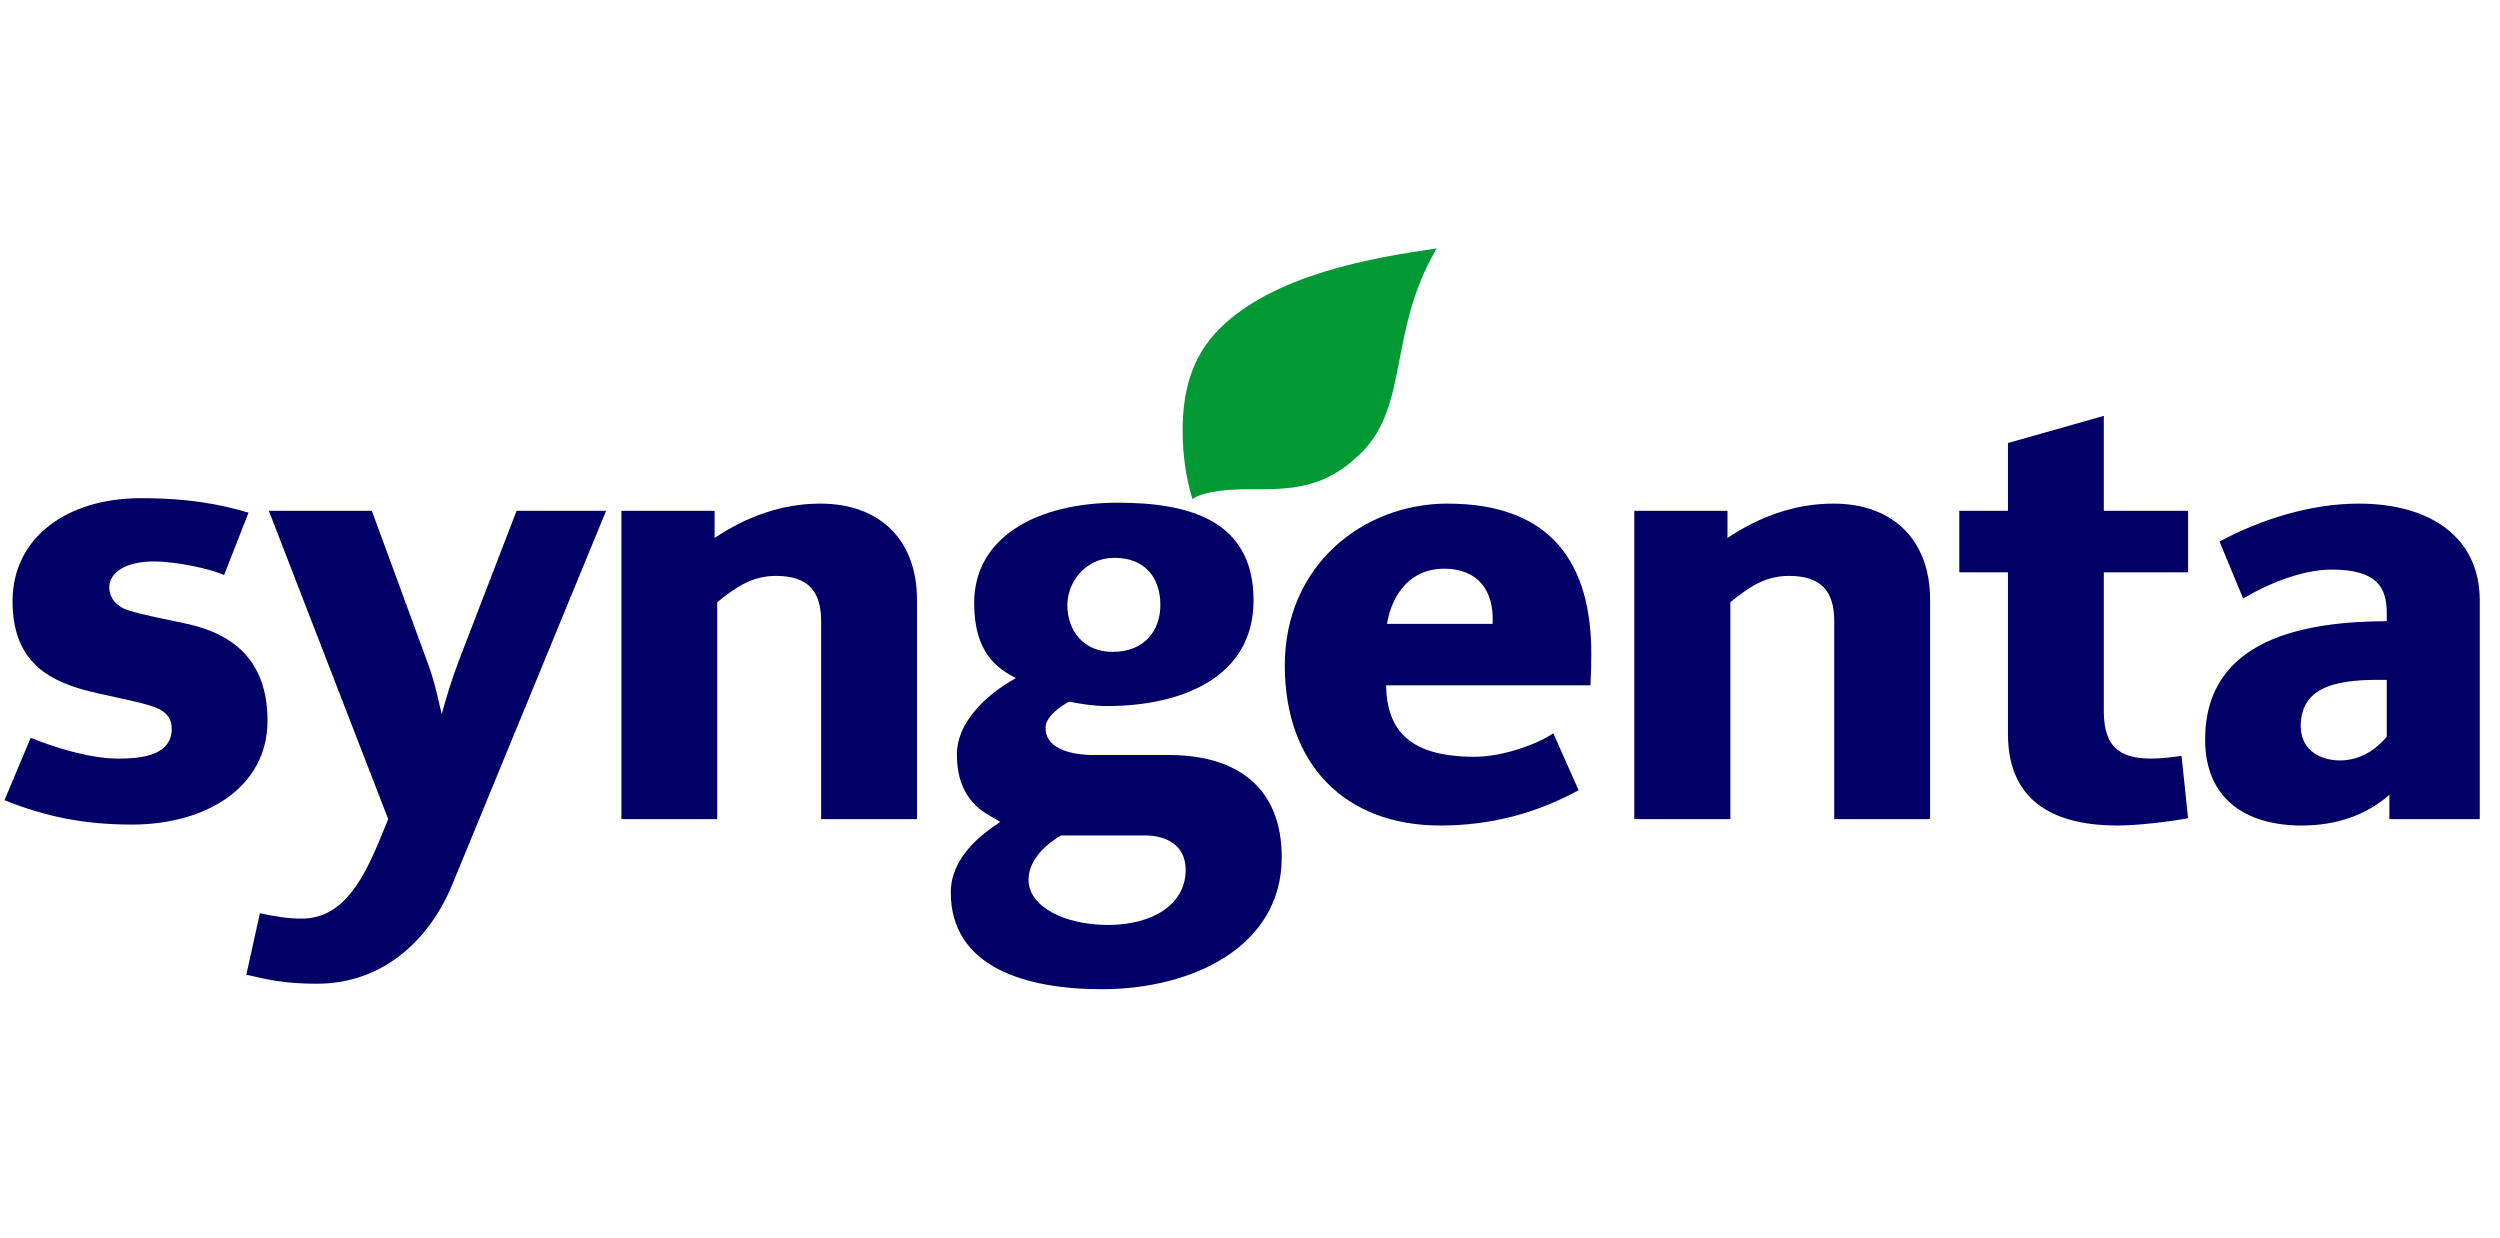
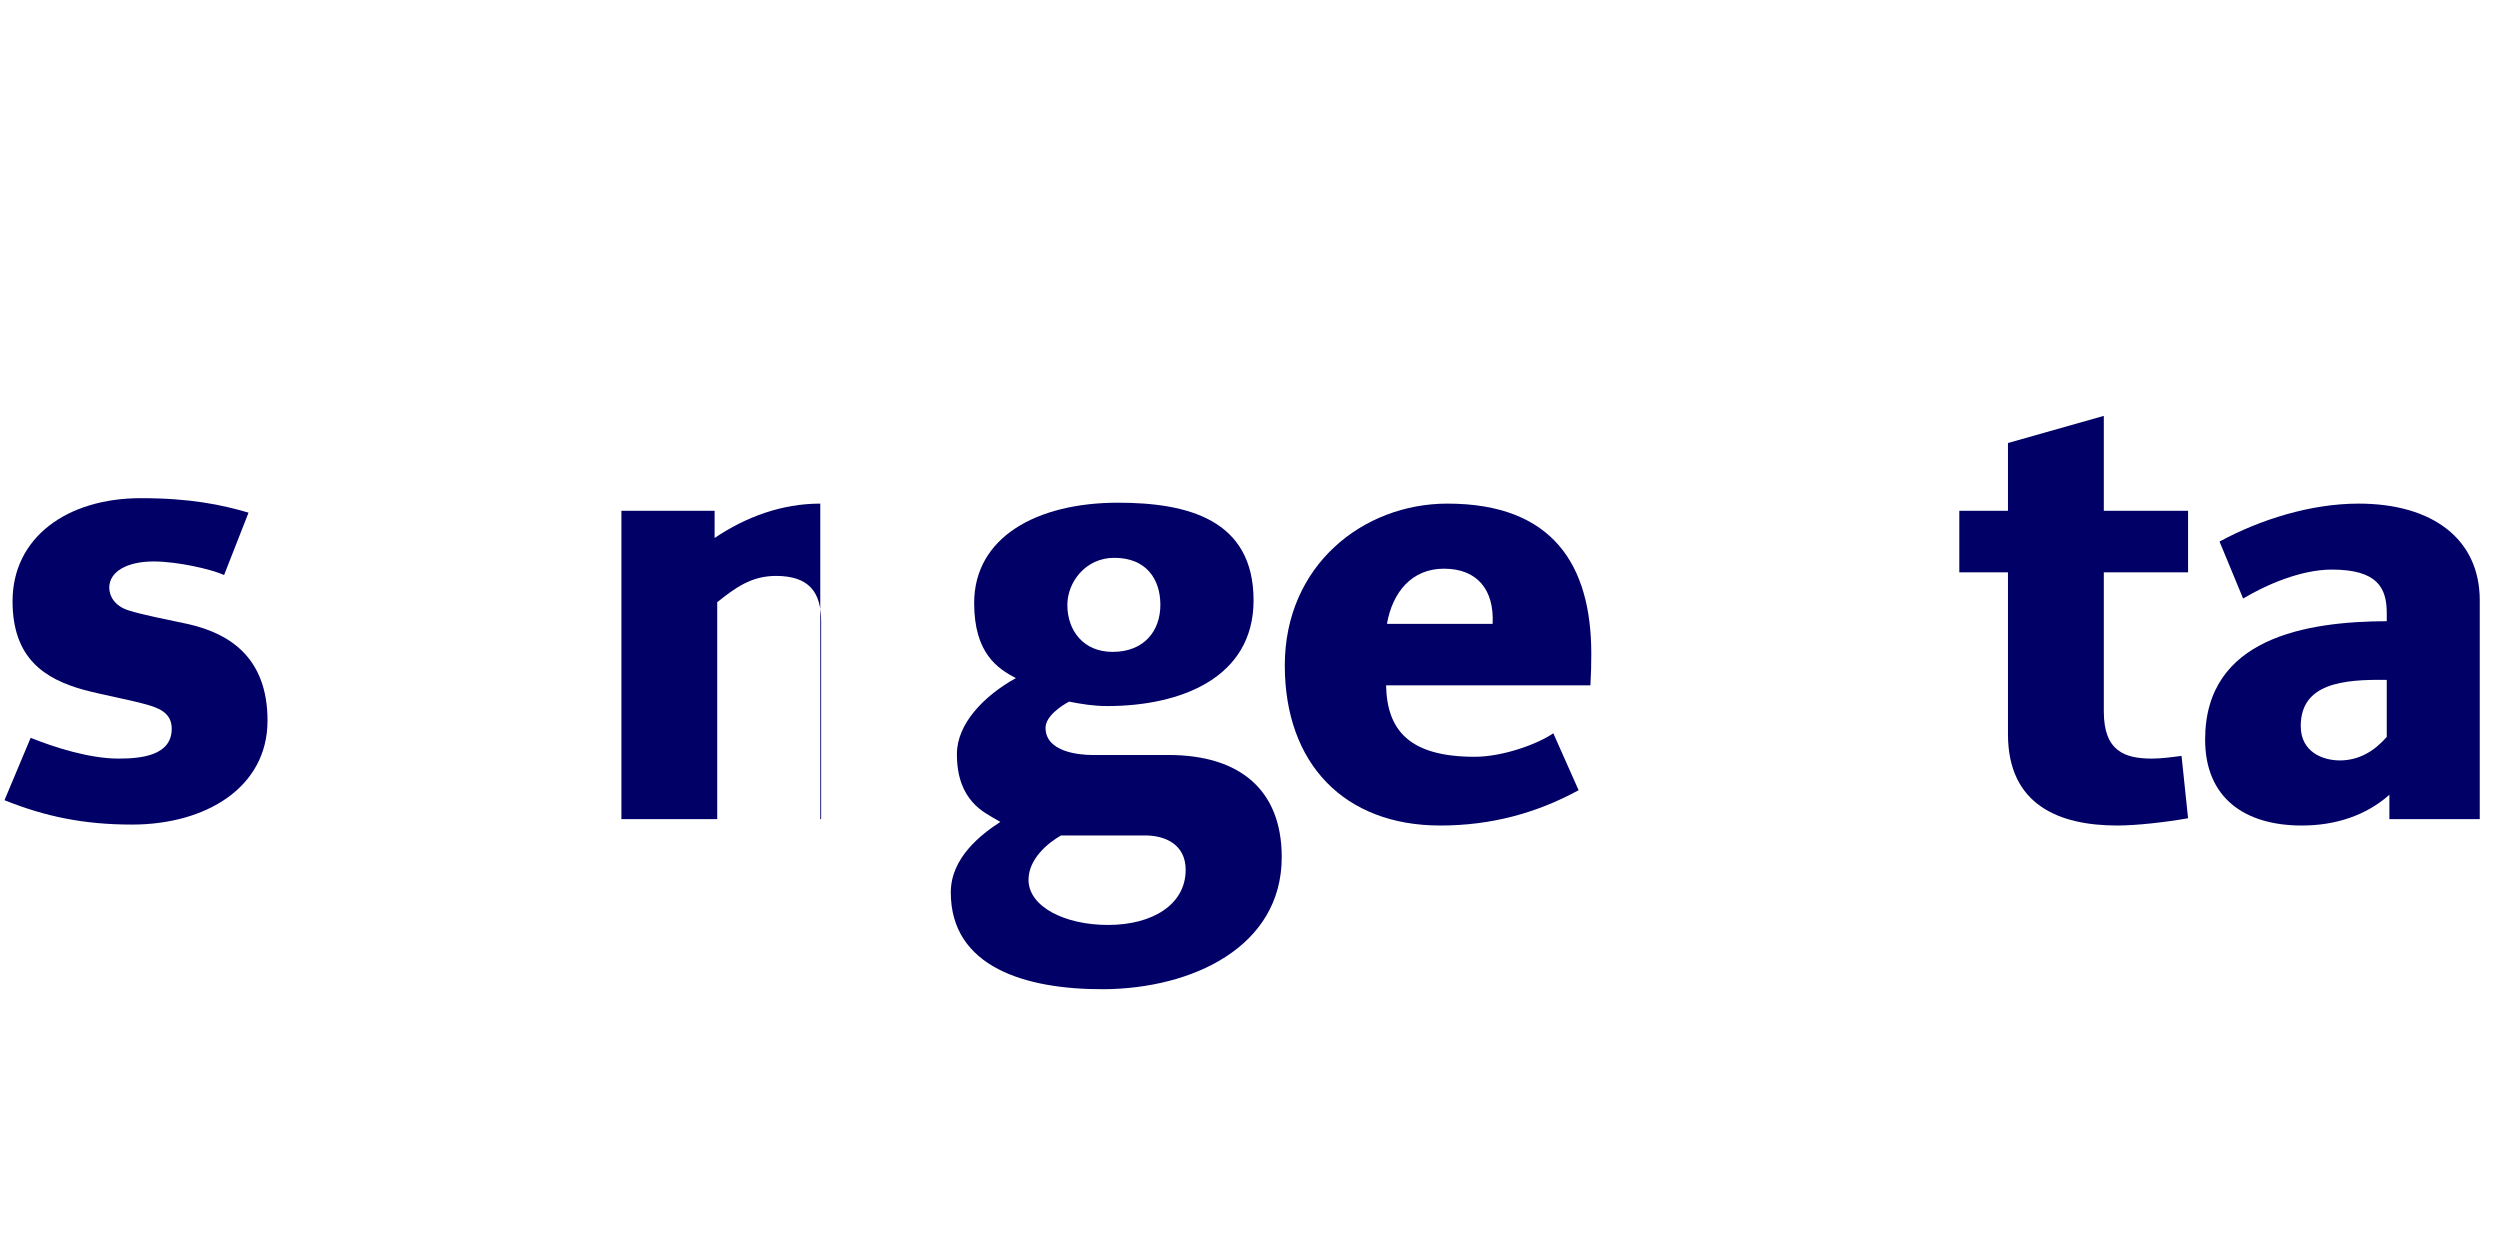
<svg xmlns="http://www.w3.org/2000/svg" width="101" height="50" viewBox="0 0 101 50" fill="none">
  <path d="M88.398 23.122H84.994V28.746C84.994 30.349 85.841 30.647 86.934 30.647C87.314 30.647 87.719 30.593 88.134 30.537L88.398 33.057C87.507 33.216 86.317 33.351 85.541 33.351C83.204 33.351 81.122 32.533 81.122 29.66V23.122H79.156V20.637H81.122V17.898L84.994 16.801V20.637H88.398V23.122Z" fill="#010066" />
-   <path d="M77.975 33.093H74.103V25.096C74.103 23.918 73.61 23.267 72.278 23.267C71.272 23.267 70.629 23.751 69.906 24.328V33.093H66.025V20.637H69.791V21.734C71.052 20.885 72.498 20.346 74.068 20.346C76.538 20.346 77.975 21.879 77.975 24.217V33.093Z" fill="#010066" />
-   <path d="M58.044 10.036C56.078 13.356 56.933 16.362 55.01 18.278C53.476 19.819 52.047 19.767 50.372 19.767C49.781 19.767 48.652 19.819 48.176 20.163C47.902 19.286 47.779 18.322 47.779 17.401C47.779 15.821 48.132 14.416 49.269 13.281C51.448 11.106 55.39 10.415 58.044 10.036Z" fill="#019934" />
-   <path d="M37.046 33.093H33.174V25.096C33.174 23.918 32.68 23.267 31.348 23.267C30.352 23.267 29.699 23.751 28.976 24.328V33.093H25.105V20.637H28.87V21.734C30.131 20.885 31.578 20.346 33.139 20.346C35.608 20.346 37.046 21.879 37.046 24.217V33.093Z" fill="#010066" />
-   <path d="M24.486 20.637L18.277 35.725C17.325 38.042 15.411 39.743 12.801 39.743C11.495 39.743 10.799 39.573 9.952 39.379L10.499 36.893C11.187 37.046 11.707 37.112 12.175 37.112C13.736 37.112 14.565 35.789 15.323 33.971L15.684 33.093L10.861 20.637H15.023L17.29 26.811C17.563 27.555 17.722 28.32 17.845 28.856C17.986 28.316 18.26 27.419 18.533 26.702L20.87 20.637H24.486Z" fill="#010066" />
+   <path d="M37.046 33.093H33.174V25.096C33.174 23.918 32.68 23.267 31.348 23.267C30.352 23.267 29.699 23.751 28.976 24.328V33.093H25.105V20.637H28.87V21.734C30.131 20.885 31.578 20.346 33.139 20.346V33.093Z" fill="#010066" />
  <path d="M10.808 29.112C10.808 31.824 8.304 33.313 5.332 33.313C3.391 33.313 1.83 32.99 0.181 32.328L1.239 29.808C2.218 30.203 3.629 30.647 4.785 30.647C5.684 30.647 6.937 30.537 6.937 29.442C6.937 28.929 6.619 28.666 6.019 28.492C5.279 28.273 4.141 28.076 3.391 27.871C1.813 27.435 0.507 26.606 0.507 24.29C0.507 21.722 2.695 20.126 5.693 20.126C7.677 20.126 8.93 20.386 10.041 20.711L9.053 23.231C8.568 23.007 7.192 22.683 6.205 22.683C5.138 22.683 4.414 23.089 4.414 23.743C4.414 24.066 4.617 24.474 5.182 24.656C5.79 24.85 6.751 25.027 7.554 25.203C9.212 25.566 10.808 26.513 10.808 29.112Z" fill="#010066" />
  <path d="M96.425 29.77V27.468C94.635 27.438 92.95 27.619 92.95 29.331C92.95 30.391 93.85 30.721 94.529 30.721C95.331 30.721 95.949 30.317 96.425 29.77ZM100.182 33.093H96.531V32.109C95.587 32.947 94.352 33.351 92.994 33.351C90.675 33.351 89.087 32.228 89.087 29.88C89.087 25.751 93.206 25.109 96.425 25.096V24.764C96.425 23.74 96.037 23.011 94.203 23.011C92.959 23.011 91.548 23.626 90.622 24.181L89.669 21.879C91.319 20.986 93.356 20.346 95.287 20.346C98.259 20.346 100.182 21.765 100.182 24.254V33.093Z" fill="#010066" />
  <path d="M60.302 25.203C60.372 23.83 59.684 22.975 58.335 22.975C57.03 22.975 56.254 23.933 56.033 25.203H60.302ZM64.288 26.41C64.288 26.82 64.279 27.247 64.253 27.688H55.998C56.033 29.5 56.933 30.574 59.578 30.574C60.742 30.574 62.154 30.043 62.753 29.623L63.776 31.925C62.074 32.851 60.24 33.351 58.185 33.351C54.313 33.351 51.906 30.857 51.906 26.883C51.906 22.844 55.063 20.346 58.476 20.346C62.736 20.346 64.288 22.83 64.288 26.41Z" fill="#010066" />
  <path d="M47.901 35.141C47.901 34.124 47.09 33.752 46.261 33.752H42.866C42.346 34.046 41.552 34.696 41.552 35.543C41.552 36.635 43.025 37.368 44.762 37.368C46.57 37.368 47.901 36.539 47.901 35.141ZM46.879 24.436C46.879 23.393 46.305 22.536 45.018 22.536C43.845 22.536 43.121 23.531 43.121 24.436C43.121 25.482 43.774 26.336 44.947 26.336C46.235 26.336 46.879 25.477 46.879 24.436ZM51.782 34.629C51.782 38.263 48.157 39.944 44.586 39.964C41.437 39.978 38.412 39.074 38.412 36.053C38.412 34.641 39.656 33.697 40.414 33.204C39.999 32.964 39.611 32.774 39.285 32.401C38.941 32.006 38.659 31.429 38.659 30.463C38.659 29.248 39.735 28.121 41.04 27.396C40.317 27.015 39.356 26.405 39.356 24.363C39.356 21.708 41.878 20.309 45.167 20.309C47.963 20.309 50.644 20.977 50.644 24.254C50.644 27.384 47.708 28.525 44.727 28.525C44.171 28.525 43.677 28.441 43.192 28.346C42.875 28.515 42.24 28.934 42.24 29.405C42.24 30.361 43.545 30.502 44.145 30.502H47.214C50.053 30.502 51.782 31.881 51.782 34.629Z" fill="#010066" />
</svg>